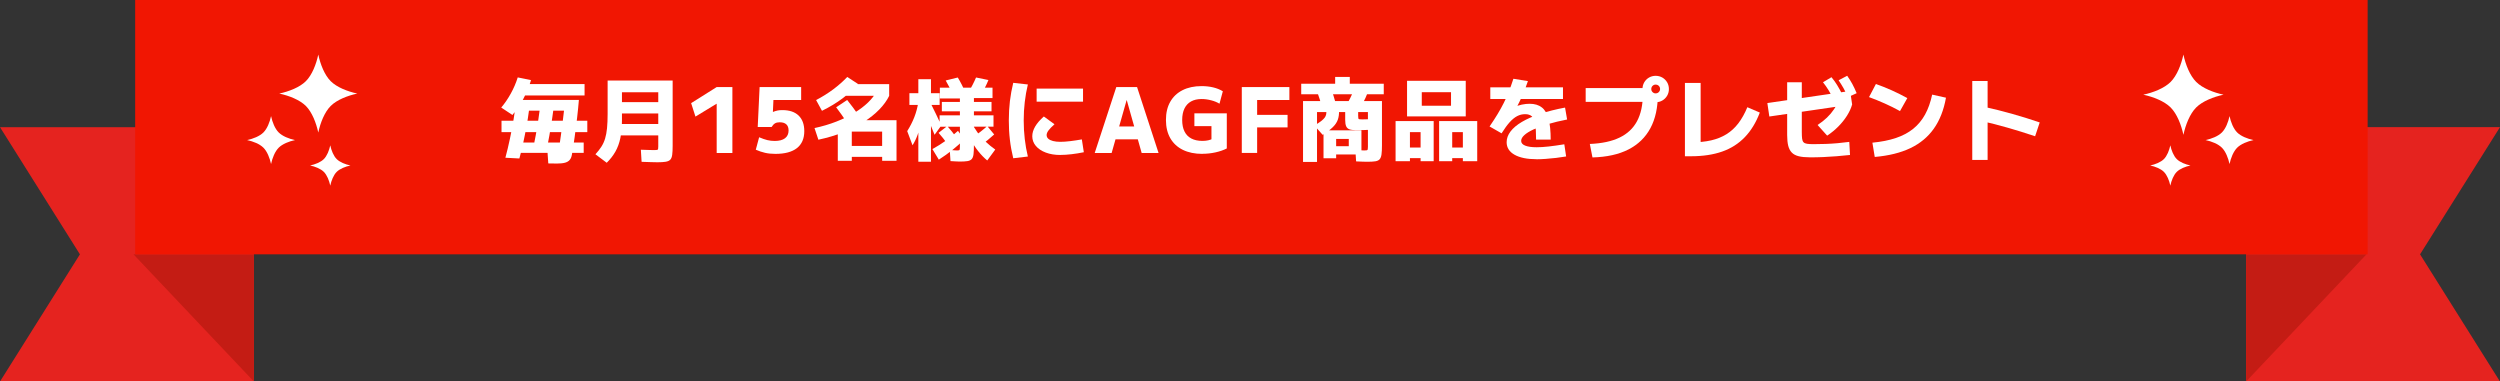
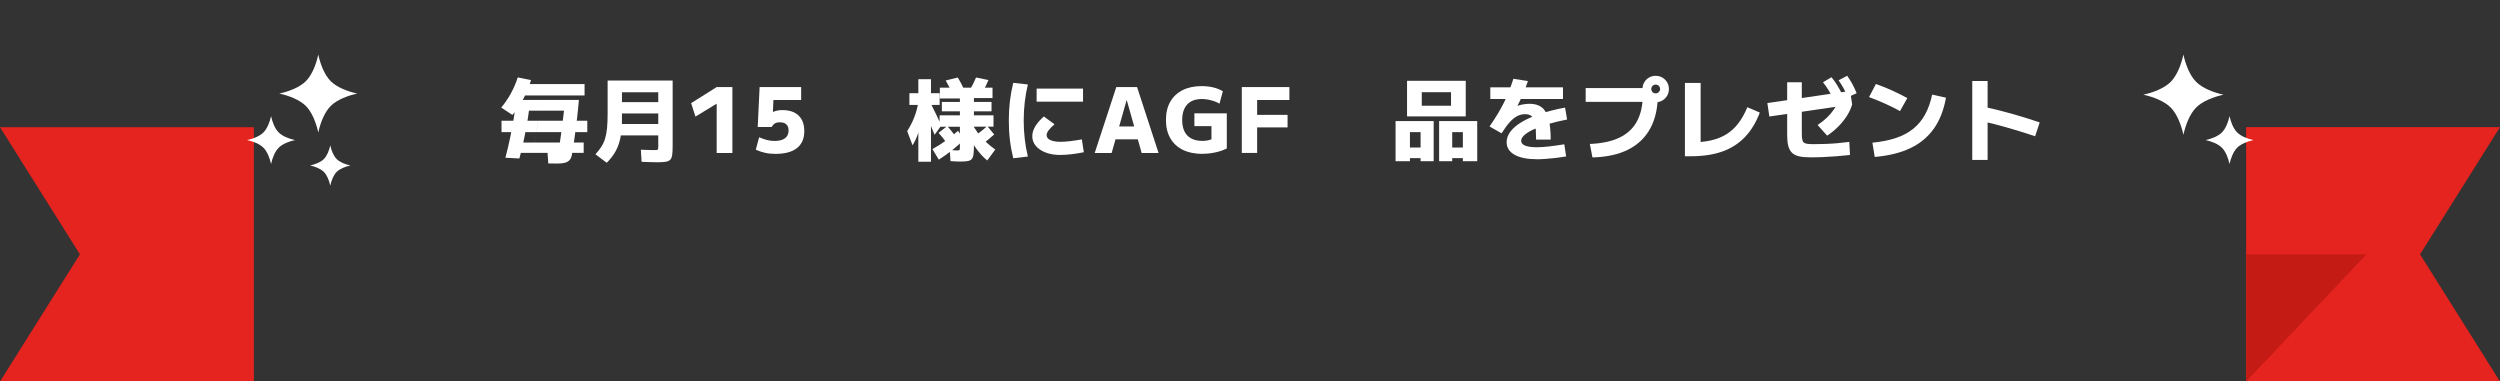
<svg xmlns="http://www.w3.org/2000/svg" id="_レイヤー_2" data-name="レイヤー 2" viewBox="0 0 884.67 135">
  <rect x="0" y="0" width="884.67" height="135" fill="#333333" stroke="none" />
  <defs>
    <style>
      .cls-1 {
        fill: #e5231f;
      }

      .cls-2 {
        fill: #fff;
      }

      .cls-3 {
        fill: #c41c14;
      }

      .cls-4 {
        fill: #f11602;
      }
    </style>
  </defs>
  <g id="_レイヤー_1-2" data-name="レイヤー 1">
    <g>
      <g>
        <path class="cls-1" d="M89.83,135H0l28.28-45L0,45h89.83v90Z" />
-         <path class="cls-3" d="M47.24,90l42.59,45v-45h-42.59Z" />
        <path class="cls-1" d="M794.83,135h89.83l-28.28-45,28.28-45h-89.83v90Z" />
        <path class="cls-3" d="M837.42,90l-42.59,45v-45h42.59Z" />
-         <path class="cls-4" d="M837.83,0H47.83v90h790V0Z" />
        <path class="cls-2" d="M777.16,28.99c-2.23-2.23-3.76-6.13-4.52-9.68-.76,3.55-2.29,7.45-4.52,9.68-2.23,2.23-6.13,3.76-9.68,4.52,3.55.76,7.45,2.29,9.68,4.52,2.23,2.23,3.76,6.13,4.52,9.68.76-3.55,2.29-7.45,4.52-9.68,2.23-2.23,6.13-3.76,9.68-4.52-3.55-.76-7.45-2.29-9.68-4.52Z" />
        <path class="cls-2" d="M791.66,46.87c-1.33-1.33-2.25-3.66-2.7-5.78-.45,2.12-1.37,4.45-2.7,5.78-1.33,1.33-3.66,2.25-5.78,2.7,2.12.45,4.45,1.37,5.78,2.7,1.33,1.33,2.25,3.66,2.7,5.78.45-2.12,1.37-4.45,2.7-5.78,1.33-1.33,3.66-2.25,5.78-2.7-2.12-.45-4.45-1.37-5.78-2.7Z" />
-         <path class="cls-2" d="M768.01,51.43c-.38,1.78-1.15,3.74-2.27,4.86-1.12,1.12-3.08,1.89-4.85,2.27,1.78.38,3.74,1.15,4.85,2.27,1.12,1.12,1.89,3.08,2.27,4.86.38-1.78,1.15-3.74,2.27-4.86,1.12-1.12,3.08-1.89,4.85-2.27-1.78-.38-3.74-1.15-4.85-2.27-1.12-1.12-1.89-3.08-2.27-4.86Z" />
        <path class="cls-2" d="M108.24,28.72c2.17-2.17,3.66-5.96,4.39-9.41.74,3.45,2.22,7.24,4.39,9.41,2.17,2.17,5.96,3.65,9.41,4.39-3.45.74-7.24,2.22-9.41,4.39-2.17,2.17-3.66,5.96-4.39,9.41-.74-3.45-2.22-7.24-4.39-9.41-2.17-2.17-5.96-3.65-9.41-4.39,3.45-.74,7.24-2.22,9.41-4.39Z" />
        <path class="cls-2" d="M93.22,46.87c1.33-1.33,2.25-3.66,2.7-5.78.45,2.12,1.36,4.45,2.7,5.78,1.33,1.33,3.66,2.25,5.78,2.7-2.12.45-4.45,1.37-5.78,2.7-1.33,1.33-2.25,3.66-2.7,5.78-.45-2.12-1.37-4.45-2.7-5.78-1.33-1.33-3.66-2.25-5.78-2.7,2.12-.45,4.45-1.37,5.78-2.7Z" />
        <path class="cls-2" d="M116.87,51.43c.38,1.78,1.15,3.74,2.27,4.86,1.12,1.12,3.08,1.89,4.86,2.27-1.78.38-3.74,1.15-4.86,2.27-1.12,1.12-1.89,3.08-2.27,4.86-.38-1.78-1.15-3.74-2.27-4.86-1.12-1.12-3.08-1.89-4.86-2.27,1.78-.38,3.74-1.15,4.86-2.27,1.12-1.12,1.89-3.08,2.27-4.86Z" />
      </g>
      <g>
-         <path class="cls-2" d="M181.33,40.68l-3.96-2.62c1.26-1.49,2.39-3.15,3.4-4.98,1.01-1.83,1.83-3.73,2.44-5.69l4.7.96c-.66,2.28-1.56,4.47-2.68,6.57-1.13,2.1-2.43,4.02-3.9,5.77ZM177.47,46.75v-4.03h30.36v4.03h-30.36ZM196.89,57.87c-.43,0-.87,0-1.34-.02-.47-.01-.98-.02-1.53-.02l-.26-3.77h2.46c.45,0,.77-.02.96-.06.19-.04.32-.17.4-.38.07-.21.15-.58.24-1.09.21-1.41.42-2.85.62-4.35.2-1.49.4-3,.61-4.54.2-1.53.38-3.02.53-4.47h-12.4c-.23,1.81-.53,3.68-.88,5.61-.35,1.93-.73,3.85-1.15,5.77-.42,1.92-.87,3.76-1.36,5.53l-4.95-.26c.58-2.13,1.11-4.38,1.61-6.74.5-2.36.94-4.72,1.33-7.06.38-2.34.68-4.56.89-6.65h22.18c-.17,2.04-.38,4.18-.64,6.41-.26,2.23-.54,4.44-.85,6.65-.31,2.21-.63,4.29-.97,6.25-.13.79-.38,1.42-.77,1.89-.38.47-.95.8-1.69,1.01-.75.2-1.76.3-3.04.3ZM181.4,54.1v-3.67h25.15v3.67h-25.15ZM184.24,33.78v-4.03h22.62v4.03h-22.62ZM193.35,53.21l-4.86-.03c.38-1.68.75-3.46,1.09-5.32.34-1.86.66-3.75.94-5.67s.53-3.77.72-5.56l4.83.03c-.19,1.79-.43,3.64-.72,5.54-.29,1.91-.6,3.8-.93,5.67-.33,1.88-.69,3.65-1.07,5.34Z" />
+         <path class="cls-2" d="M181.33,40.68l-3.96-2.62c1.26-1.49,2.39-3.15,3.4-4.98,1.01-1.83,1.83-3.73,2.44-5.69l4.7.96c-.66,2.28-1.56,4.47-2.68,6.57-1.13,2.1-2.43,4.02-3.9,5.77ZM177.47,46.75v-4.03h30.36v4.03h-30.36ZM196.89,57.87c-.43,0-.87,0-1.34-.02-.47-.01-.98-.02-1.53-.02l-.26-3.77h2.46c.45,0,.77-.02.96-.06.19-.04.32-.17.4-.38.07-.21.15-.58.24-1.09.21-1.41.42-2.85.62-4.35.2-1.49.4-3,.61-4.54.2-1.53.38-3.02.53-4.47h-12.4c-.23,1.81-.53,3.68-.88,5.61-.35,1.93-.73,3.85-1.15,5.77-.42,1.92-.87,3.76-1.36,5.53l-4.95-.26c.58-2.13,1.11-4.38,1.61-6.74.5-2.36.94-4.72,1.33-7.06.38-2.34.68-4.56.89-6.65h22.18c-.17,2.04-.38,4.18-.64,6.41-.26,2.23-.54,4.44-.85,6.65-.31,2.21-.63,4.29-.97,6.25-.13.79-.38,1.42-.77,1.89-.38.47-.95.8-1.69,1.01-.75.2-1.76.3-3.04.3ZM181.4,54.1v-3.67h25.15v3.67h-25.15ZM184.24,33.78v-4.03h22.62v4.03h-22.62ZM193.35,53.21l-4.86-.03c.38-1.68.75-3.46,1.09-5.32.34-1.86.66-3.75.94-5.67s.53-3.77.72-5.56c-.19,1.79-.43,3.64-.72,5.54-.29,1.91-.6,3.8-.93,5.67-.33,1.88-.69,3.65-1.07,5.34Z" />
        <path class="cls-2" d="M214.69,57.59l-3.99-3c.83-.89,1.53-1.78,2.09-2.65.56-.87,1.01-1.84,1.33-2.89.32-1.05.55-2.28.69-3.69.14-1.41.21-3.09.21-5.05v-11.82h23.01v23.1c0,1.34-.05,2.41-.16,3.2-.11.79-.34,1.36-.69,1.73-.35.36-.89.6-1.63.72-.74.12-1.71.18-2.92.18-.6,0-1.35-.02-2.27-.05-.92-.03-2.02-.07-3.32-.11l-.26-4.28c1.26.04,2.3.07,3.13.1.83.02,1.41.03,1.73.03.4,0,.7-.02.89-.06.19-.04.31-.15.35-.34.04-.18.06-.47.06-.88v-3.93h-14.57v-4.03h14.57v-3.71h-12.85v-4.03h12.85v-3.48h-12.85v9.91c0,2.36-.19,4.45-.56,6.26-.37,1.81-.96,3.42-1.76,4.83-.8,1.41-1.83,2.73-3.08,3.96Z" />
        <path class="cls-2" d="M253.61,54.14v-17.42h-.06l-7.45,4.54-1.53-4.76,9.04-5.69h5.56v23.33h-5.56Z" />
        <path class="cls-2" d="M274.38,54.45c-1.34,0-2.56-.12-3.64-.37s-2.18-.61-3.29-1.1l1.18-4.41c1.09.47,2.06.8,2.91,1.01.85.2,1.71.3,2.59.3,1.6,0,2.82-.32,3.66-.96.84-.64,1.26-1.56,1.26-2.75,0-.96-.27-1.68-.8-2.17-.53-.49-1.31-.73-2.33-.73-.68,0-1.24.12-1.66.37-.43.25-.83.68-1.21,1.29h-4.92l.67-14.12h14.7v4.57h-9.81l-.19,4.22h.06c.58-.23,1.11-.4,1.61-.5.5-.1,1.06-.14,1.68-.14,2.49,0,4.41.64,5.75,1.93,1.34,1.29,2.01,3.13,2.01,5.51,0,2.64-.87,4.64-2.6,6.01-1.74,1.36-4.28,2.04-7.62,2.04Z" />
-         <path class="cls-2" d="M289.6,49.44l-1.37-4.12c2.77-.6,5.34-1.36,7.72-2.29,2.38-.93,4.51-1.96,6.41-3.12s3.51-2.38,4.84-3.67c1.33-1.3,2.34-2.61,3.02-3.93l4.44,1.6c-.81,1.66-1.98,3.28-3.5,4.84-1.52,1.57-3.36,3.04-5.5,4.41-2.14,1.37-4.56,2.59-7.25,3.66-2.7,1.07-5.63,1.94-8.8,2.62ZM290.87,39.21l-2.08-3.8c2.19-1.15,4.21-2.41,6.06-3.79,1.84-1.37,3.5-2.84,4.97-4.39l3.77,2.46c-1.43,1.77-3.22,3.46-5.38,5.08-2.16,1.62-4.61,3.1-7.33,4.44ZM299.63,43.24c-.6-.9-1.21-1.79-1.85-2.7-.64-.91-1.27-1.76-1.89-2.57l3.9-2.59c.64.81,1.32,1.69,2.04,2.64.72.95,1.38,1.87,1.98,2.76l-4.19,2.46ZM296.47,56.92v-12.69h4.95v7.41h10.74v-5.08h-13.64v-4.03h18.73v14.38h-5.08v-1.41h-10.74v1.41h-4.95ZM297.81,33.91v-4.15h16.84v4.15h-16.84Z" />
        <path class="cls-2" d="M322.92,51.42l-1.89-5.02c1.02-1.62,1.86-3.26,2.51-4.92.65-1.66,1.12-3.42,1.42-5.27l1.79,1.25c-.09,1.83-.31,3.63-.67,5.38-.36,1.76-.81,3.37-1.36,4.84-.54,1.47-1.15,2.72-1.81,3.74ZM324.97,57.23v-20.1h-3.16v-4.15h3.16v-4.95h4.47v4.95h3.07v4.15h-3.07v20.1h-4.47ZM330.72,47.71c-.66-1.66-1.31-3.25-1.93-4.76s-1.29-3.11-2-4.79l2.62-1.47c.64,1.26,1.26,2.51,1.85,3.77.6,1.26,1.21,2.57,1.85,3.93l-2.4,3.32ZM332.22,56.5l-2.27-3.74c1.75-.98,3.36-1.99,4.83-3.04,1.47-1.04,2.88-2.18,4.22-3.42l2.14,3.04c-1.17,1.24-2.52,2.46-4.04,3.67-1.52,1.21-3.15,2.38-4.87,3.48ZM335.13,50.78c-.45-.64-.92-1.27-1.42-1.9-.5-.63-1.03-1.25-1.58-1.87l3.07-2.4c.58.64,1.12,1.28,1.63,1.92.51.64.98,1.26,1.41,1.85l-3.1,2.4ZM339.51,57.17c-.26,0-.66-.02-1.21-.05-.55-.03-1.2-.07-1.95-.11l-.26-3.93c.6.04,1.13.08,1.6.11.47.03.8.05.99.05.32,0,.55-.02.69-.06.14-.04.22-.16.26-.35.03-.19.05-.49.05-.9v-7.09h-7.19v-4.03h7.19v-1.41h-6.39v-3.32h6.39v-1.25h-7.09v-3.8h18.63v3.67h-6.58v1.37h6.23v3.32h-6.23v1.41h6.93v4.03h-6.93v6.52c0,1.34-.05,2.41-.14,3.2-.1.79-.31,1.37-.64,1.74-.33.37-.84.61-1.52.72-.68.11-1.62.16-2.81.16ZM337.24,33.59c-.38-.9-.8-1.78-1.25-2.65s-.89-1.69-1.34-2.46l4.28-1.05c.47.77.93,1.59,1.37,2.46.45.87.86,1.76,1.25,2.65l-4.31,1.05ZM349.35,56.79c-1.13-.94-2.2-2.04-3.21-3.31-1.01-1.27-1.91-2.67-2.7-4.22-.79-1.54-1.43-3.15-1.92-4.81l2.2-1.21c.58,1.19,1.29,2.38,2.14,3.56.85,1.18,1.82,2.29,2.91,3.32,1.09,1.03,2.23,1.97,3.42,2.8l-2.84,3.87ZM347.08,33.59l-4.41-.93c.53-.85,1.03-1.73,1.49-2.62.46-.89.87-1.77,1.23-2.62l4.38.9c-.34.85-.74,1.73-1.2,2.62-.46.89-.95,1.78-1.49,2.65ZM347.21,51.29l-2.43-3.1c.79-.53,1.57-1.1,2.33-1.69.77-.6,1.51-1.22,2.24-1.89l2.46,2.97c-.75.68-1.5,1.33-2.25,1.95-.76.62-1.54,1.2-2.35,1.76Z" />
        <path class="cls-2" d="M358.55,55.99c-.53-2.17-.93-4.35-1.18-6.52-.26-2.17-.38-4.45-.38-6.84s.13-4.66.38-6.82c.26-2.16.65-4.33,1.18-6.5l5.18.58c-.49,2.02-.86,4.1-1.1,6.22-.25,2.12-.37,4.3-.37,6.53s.12,4.42.37,6.54c.24,2.12.61,4.19,1.1,6.21l-5.18.61ZM375.2,54.84c-1.92,0-3.63-.28-5.13-.85-1.5-.56-2.67-1.35-3.52-2.35-.84-1-1.26-2.14-1.26-3.42,0-2.26,1.36-4.59,4.09-7l3.77,2.75c-1,.89-1.72,1.64-2.14,2.22-.43.59-.64,1.12-.64,1.61s.19.94.58,1.29.94.62,1.66.81c.72.19,1.59.29,2.59.29s2.14-.08,3.48-.24c1.34-.16,2.73-.37,4.15-.62l.7,4.54c-1.45.3-2.89.53-4.31.7-1.43.17-2.77.26-4.03.26ZM366.83,35.98v-4.63h16.42v4.63h-16.42Z" />
        <path class="cls-2" d="M387.38,54.14l7.64-23.33h7.35l7.61,23.33h-5.98l-5.27-18.69h-.06l-5.3,18.69h-5.98ZM392.36,49.31v-4.57h12.62v4.57h-12.62Z" />
        <path class="cls-2" d="M425.5,54.45c-2.68,0-4.99-.47-6.92-1.42-1.93-.95-3.41-2.32-4.44-4.11-1.03-1.79-1.55-3.94-1.55-6.46s.5-4.66,1.52-6.44c1.01-1.78,2.46-3.15,4.35-4.11,1.89-.96,4.14-1.44,6.76-1.44,1.45,0,2.81.15,4.07.45,1.27.3,2.41.76,3.43,1.37l-1.18,4.41c-.83-.51-1.82-.92-2.96-1.21-1.14-.3-2.26-.45-3.37-.45-1.47,0-2.72.29-3.74.86s-1.8,1.41-2.33,2.51c-.53,1.1-.8,2.44-.8,4.04s.27,2.98.82,4.07c.54,1.1,1.35,1.93,2.41,2.49s2.38.85,3.93.85c.75,0,1.43-.07,2.06-.21.63-.14,1.23-.36,1.81-.66l-.67,1.37v-5.72h-6.04v-4.54h11.47v12.43c-1.17.6-2.51,1.06-4.01,1.39-1.5.33-3.04.5-4.62.5Z" />
        <path class="cls-2" d="M439.43,54.14v-23.33h16.84v4.57h-11.41v5.27h10.77v4.44h-10.77v9.04h-5.43Z" />
-         <path class="cls-2" d="M460.46,33.36v-3.74h12.01v-2.4h5.18v2.4h12.02v3.74h-29.21ZM476.05,39.66h-10v17.64h-4.95v-21.54h27.93v15.69c0,1.34-.05,2.4-.16,3.18-.11.78-.33,1.35-.66,1.73-.33.37-.84.61-1.53.72-.69.11-1.62.16-2.8.16-.41,0-.94-.01-1.6-.03-.66-.02-1.46-.05-2.4-.1l-.26-4.03c.87.04,1.55.08,2.03.11.48.03.85.05,1.1.05.43,0,.73-.02.91-.06.18-.04.29-.16.34-.35.04-.19.06-.49.06-.9v-12.27h-3.45v1.34c0,.4.02.7.06.88.04.18.17.29.38.32.21.03.55.05,1.02.05s.89-.01,1.34-.03.91-.04,1.37-.06l.06,3.77c-.81.04-1.63.07-2.46.1-.83.02-1.67.03-2.52.03-1,0-1.78-.1-2.33-.3-.55-.2-.94-.56-1.17-1.09-.22-.52-.34-1.26-.34-2.22v-2.78ZM469.37,39.28l4.47-.13c.04,1.19-.1,2.25-.42,3.18-.32.93-.91,1.81-1.76,2.65-.85.84-2.06,1.75-3.61,2.73l-2.94-3.29c.98-.58,1.76-1.08,2.33-1.52s1-.84,1.28-1.21c.28-.37.46-.75.54-1.12.08-.37.12-.8.1-1.29ZM467.65,37.36c-.19-.75-.41-1.5-.65-2.25-.25-.76-.5-1.49-.75-2.19l4.92-1.12c.26.72.51,1.45.75,2.19.24.73.46,1.49.66,2.25l-4.92,1.12ZM468.35,56.02v-9.91h13.42v8.56h-8.95v-2.94h4.47v-2.56h-4.47v6.84h-4.47ZM480.94,38.7l-4.54-1.53c.51-.79,1-1.64,1.45-2.56.46-.92.87-1.85,1.23-2.81l4.79,1.25c-.38,1-.83,1.99-1.34,2.96-.51.97-1.04,1.87-1.6,2.7Z" />
        <path class="cls-2" d="M493.85,57.04v-14.19h13.48v14.19h-4.63v-1.09h-3.77v-3.74h3.77v-5.46h-3.77v10.29h-5.08ZM497.91,41.19v-12.59h20.77v12.59h-15.56v-3.77h10.35v-4.79h-10.35v8.56h-5.21ZM509.26,57.04v-14.19h13.48v14.19h-5.08v-1.09h-3.77v-3.74h3.77v-5.46h-3.77v10.29h-4.63Z" />
        <path class="cls-2" d="M543.57,49.41c0-2.36-.11-4.2-.33-5.51-.22-1.31-.61-2.22-1.17-2.73s-1.34-.77-2.36-.77-1.91.22-2.8.67c-.88.45-1.77,1.17-2.67,2.16-.89.99-1.85,2.31-2.88,3.95l-4.25-2.43c1.09-1.58,2.03-3.04,2.84-4.38.81-1.34,1.54-2.66,2.19-3.95.65-1.29,1.25-2.62,1.79-4.01.54-1.38,1.08-2.9,1.61-4.54l5.14.83c-.62,1.83-1.27,3.53-1.96,5.1-.69,1.57-1.43,3.08-2.22,4.55l-.67-.42c.83-.4,1.73-.71,2.68-.91.96-.2,1.89-.3,2.78-.3,1.77,0,3.2.43,4.3,1.28,1.1.85,1.9,2.21,2.4,4.07.5,1.86.75,4.31.75,7.33h-5.18ZM527.37,35.03v-4.12h25.72v4.12h-25.72ZM543.73,56.34c-3.32,0-5.92-.53-7.78-1.58-1.86-1.05-2.8-2.53-2.8-4.43,0-1.32.46-2.59,1.37-3.8.92-1.21,2.26-2.35,4.04-3.4,1.78-1.05,3.95-2.01,6.52-2.86,2.57-.85,5.48-1.59,8.74-2.2l.73,4.22c-2.51.49-4.77,1.03-6.77,1.63-2,.6-3.71,1.23-5.13,1.89-1.42.66-2.5,1.33-3.24,2.01-.75.68-1.12,1.36-1.12,2.05,0,.72.47,1.28,1.41,1.66.94.38,2.3.58,4.09.58,1.21,0,2.62-.09,4.23-.27,1.61-.18,3.46-.44,5.54-.78l.64,4.31c-1.11.19-2.29.36-3.56.51-1.27.15-2.5.27-3.71.35-1.2.08-2.27.13-3.21.13Z" />
        <path class="cls-2" d="M562.59,50.94c4.24-.17,7.74-.92,10.51-2.25,2.77-1.33,4.84-3.27,6.2-5.82,1.36-2.55,2.05-5.73,2.05-9.54l2.59,2.72h-22.82v-4.89h22.98v2.21h2.56c0,4.73-.88,8.73-2.64,12s-4.35,5.78-7.78,7.53-7.67,2.68-12.72,2.81l-.93-4.76ZM585.88,36.18c-.85,0-1.63-.21-2.35-.62-.71-.42-1.28-.98-1.69-1.69-.42-.71-.62-1.5-.62-2.35s.21-1.67.62-2.38c.42-.71.98-1.28,1.69-1.69s1.5-.62,2.35-.62,1.67.21,2.38.62c.71.42,1.28.98,1.69,1.69.42.71.62,1.51.62,2.38s-.21,1.64-.62,2.35c-.42.71-.98,1.28-1.69,1.69-.71.42-1.51.62-2.38.62ZM585.88,33.04c.45,0,.82-.15,1.12-.46.3-.31.45-.67.45-1.07,0-.45-.15-.82-.45-1.12s-.67-.45-1.12-.45-.79.15-1.09.45-.45.67-.45,1.12.15.79.46,1.09c.31.3.67.45,1.07.45Z" />
        <path class="cls-2" d="M596.24,55.29v-25.95h5.56v24.83l-3.26-3.8c2.6,0,4.92-.23,6.97-.7,2.04-.47,3.86-1.2,5.45-2.19,1.59-.99,2.98-2.27,4.19-3.85,1.2-1.58,2.26-3.47,3.18-5.69l4.41,1.89c-1.32,3.49-3.08,6.39-5.29,8.69s-4.88,4.01-8.02,5.11-6.81,1.66-11.01,1.66h-2.17Z" />
        <path class="cls-2" d="M626.11,41.23l-.7-4.76,29.3-4.28.7,4.76-29.3,4.28ZM640.37,55.67c-1.53,0-2.82-.13-3.85-.38s-1.85-.68-2.44-1.28-1.02-1.4-1.28-2.41c-.25-1.01-.38-2.27-.38-3.79v-18.69h5.18v17.61c0,1,.04,1.78.11,2.35.07.56.25.99.51,1.26.27.28.68.46,1.23.54.55.09,1.31.13,2.27.13,1.51,0,2.97-.03,4.36-.08,1.4-.05,2.78-.14,4.15-.26,1.37-.12,2.76-.27,4.17-.46l.26,4.63c-1.62.17-3.21.32-4.78.45-1.57.13-3.13.22-4.7.29s-3.17.1-4.81.1ZM643.18,44.23c1.24-.81,2.34-1.68,3.31-2.6.97-.93,1.8-1.91,2.49-2.94.69-1.03,1.25-2.14,1.68-3.31l4.76,1.57c-.38,1.34-1,2.68-1.84,4.01-.84,1.33-1.86,2.6-3.05,3.8-1.19,1.2-2.51,2.29-3.96,3.24l-3.39-3.77ZM648.74,34.96c-.58-1.15-1.15-2.18-1.71-3.1s-1.21-1.83-1.93-2.75l3-1.79c.75.89,1.42,1.83,2.01,2.8.6.97,1.17,2.02,1.73,3.15l-3.1,1.69ZM653.91,34.39c-.49-1.15-1-2.2-1.53-3.15-.53-.95-1.12-1.89-1.76-2.83l3.04-1.6c.68.96,1.29,1.93,1.82,2.91.53.98,1.04,2.07,1.53,3.26l-3.1,1.41Z" />
        <path class="cls-2" d="M672.35,39.31c-1.77-.98-3.57-1.88-5.42-2.7-1.84-.82-3.69-1.57-5.54-2.25l2.43-4.63c3.77,1.32,7.48,2.98,11.12,4.98l-2.59,4.6ZM662.57,50.49c3.15-.3,5.92-.85,8.31-1.65s4.43-1.89,6.14-3.26c1.7-1.37,3.1-3.06,4.2-5.05,1.1-1.99,1.93-4.34,2.51-7.05l4.89,1.09c-.77,4.33-2.19,7.97-4.28,10.93-2.09,2.96-4.86,5.27-8.32,6.92s-7.66,2.69-12.61,3.12l-.83-5.05Z" />
        <path class="cls-2" d="M697.92,56.6v-27.93h5.43v27.93h-5.43ZM720.16,48.22c-3.34-1.13-6.63-2.15-9.86-3.07-3.23-.92-6.26-1.69-9.09-2.33l1.34-4.92c3.09.68,6.29,1.49,9.62,2.43,3.32.94,6.53,1.94,9.62,3l-1.63,4.89Z" />
      </g>
    </g>
  </g>
</svg>